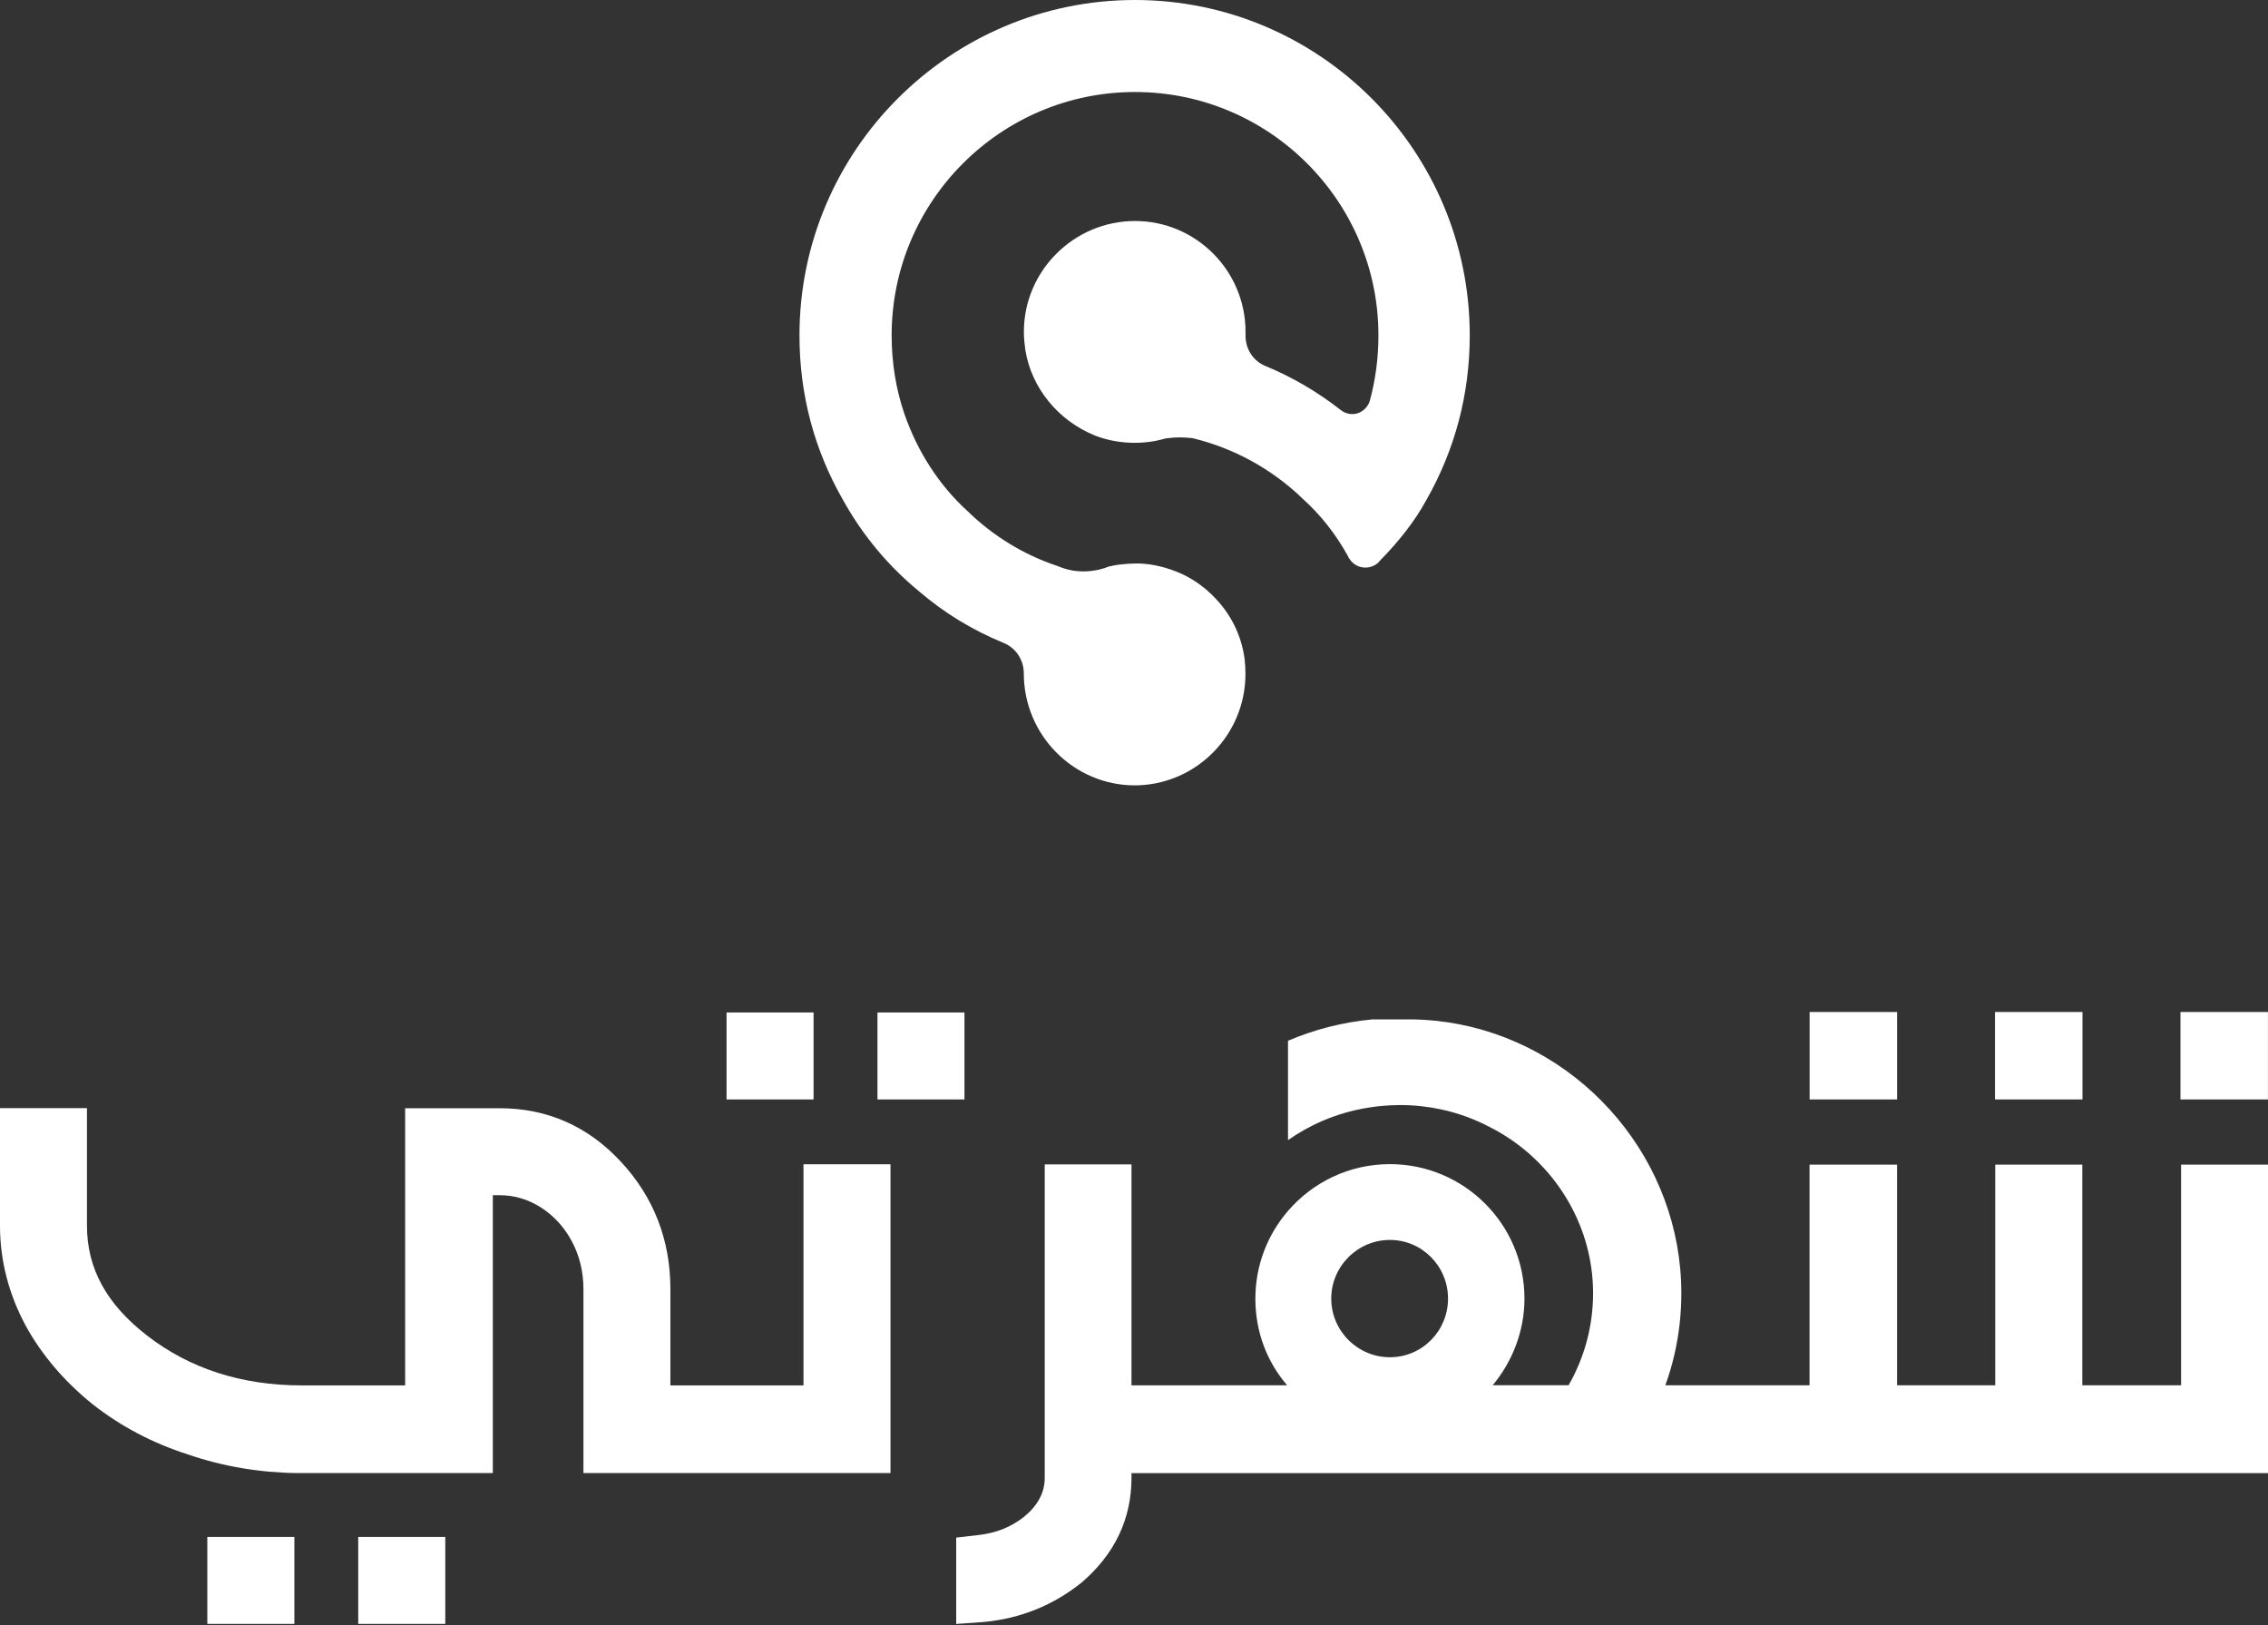
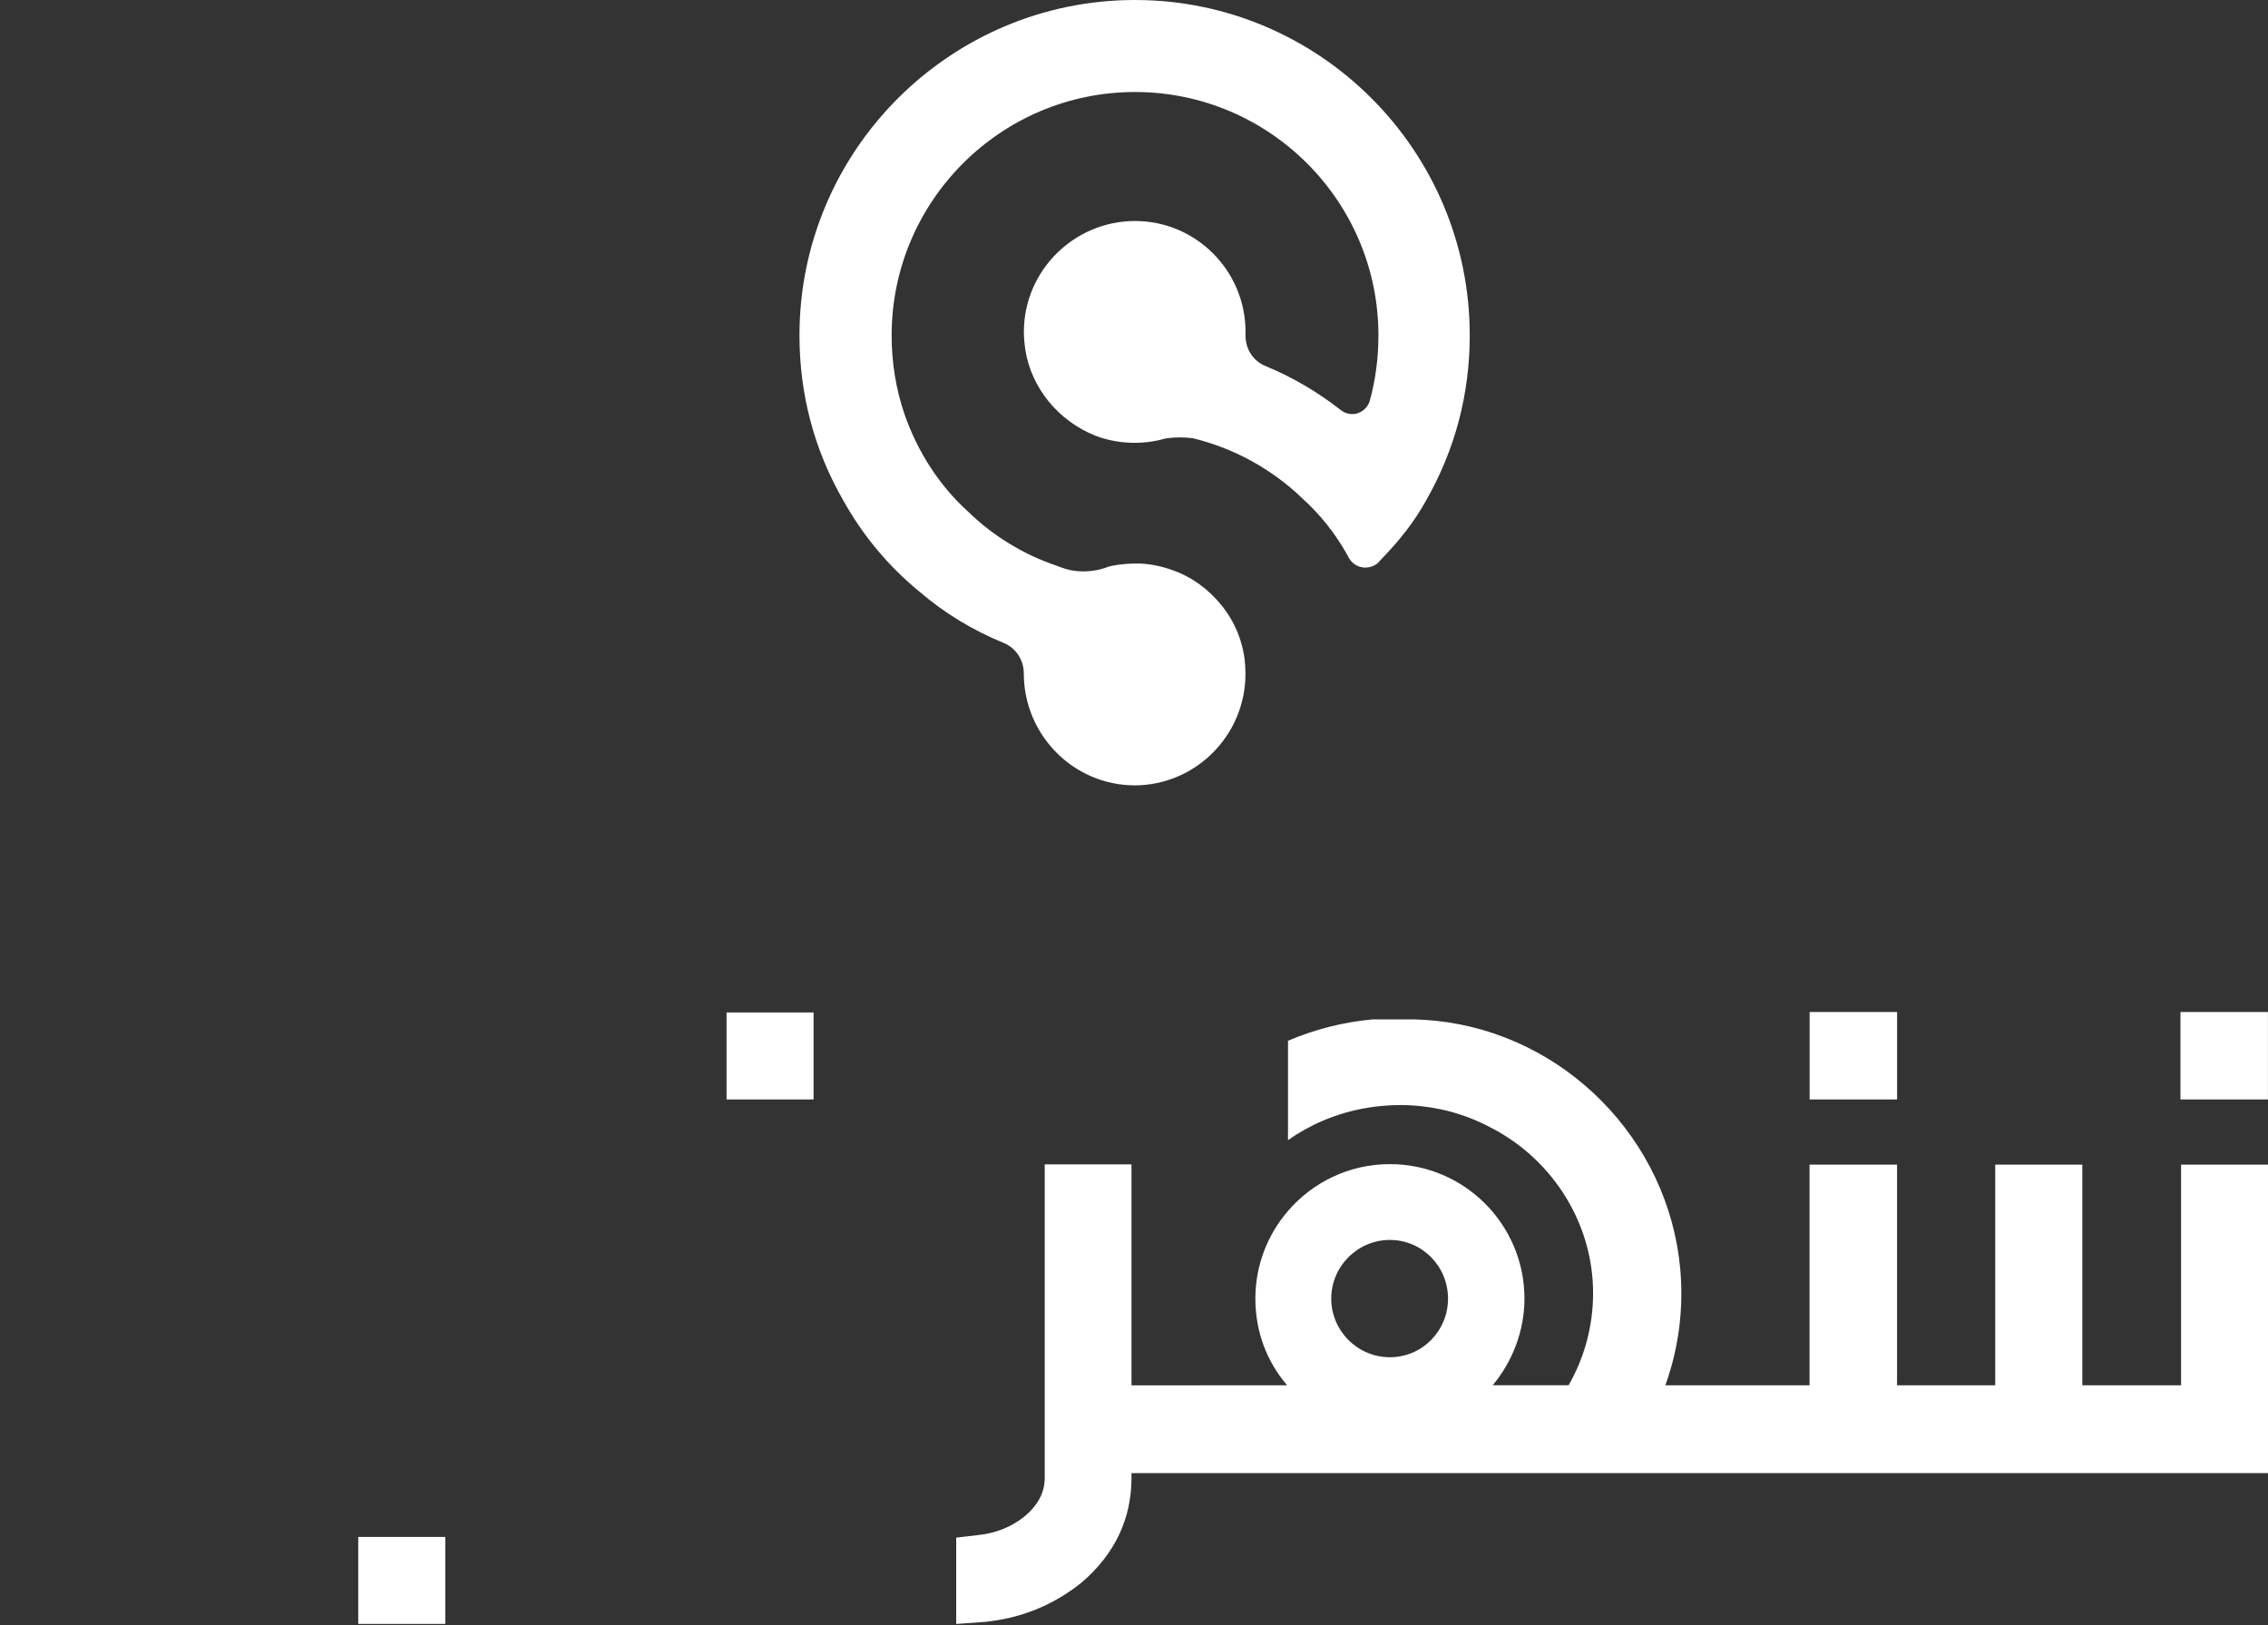
<svg xmlns="http://www.w3.org/2000/svg" width="335" height="240" viewBox="0 0 335 240" fill="none">
  <rect x="0" y="0" width="335" height="240" fill="#333333" stroke="none" />
  <path d="M192.301 73.556C194.962 75.914 197.251 78.793 199.084 82.097C199.173 82.316 199.244 82.457 199.345 82.558C199.859 83.362 200.74 83.829 201.681 83.829C202.302 83.829 202.911 83.622 203.431 83.232C203.461 83.167 203.514 83.131 203.567 83.114C203.632 83.055 203.691 82.972 203.762 82.871C206.784 79.798 209.026 76.872 210.658 73.893C214.928 66.397 217.092 58.199 217.092 49.522C217.092 22.219 194.909 0 167.634 0C140.36 0 118.088 22.213 118.088 49.522C118.088 58.217 120.252 66.403 124.522 73.845C127.414 79.053 131.199 83.598 135.776 87.352C139.455 90.514 143.648 93.074 148.249 94.953C150.052 95.692 151.223 97.46 151.223 99.451C151.223 108.572 158.586 115.99 167.64 115.99C176.641 115.949 183.963 108.566 183.963 99.54C183.963 98.76 183.921 98.027 183.833 97.3C183.354 93.753 181.739 90.526 179.149 87.99L178.93 87.772C178.717 87.565 178.646 87.488 178.54 87.417L178.279 87.163L177.865 86.832C177.014 86.134 176.139 85.561 175.116 85.029L174.293 84.639C172.259 83.776 170.319 83.309 168.374 83.226H167.646C166.972 83.226 166.327 83.267 165.624 83.356L165.227 83.397C164.577 83.492 164.127 83.581 163.702 83.693C163.654 83.722 163.424 83.811 163.146 83.906C163.016 83.953 162.844 83.994 162.667 84.036C162.448 84.089 162.3 84.13 162.188 84.166C160.839 84.426 159.668 84.455 158.468 84.266C157.74 84.148 156.966 83.912 156.085 83.551C151.217 81.926 146.676 79.153 142.974 75.542C138.792 71.759 135.546 66.782 133.594 61.149C132.334 57.472 131.702 53.559 131.702 49.522C131.702 29.708 147.829 13.589 167.652 13.589C187.475 13.589 203.603 29.708 203.603 49.522C203.603 52.873 203.171 56.136 202.325 59.21C202.083 60.031 201.415 60.723 200.575 61.019C199.759 61.308 198.777 61.137 198.073 60.581C194.614 57.88 190.876 55.687 186.949 54.067C185.098 53.328 183.933 51.526 183.974 49.474V49.002C183.974 39.982 176.653 32.64 167.652 32.64C158.651 32.64 151.235 39.982 151.235 49.002C151.235 49.989 151.342 50.929 151.454 51.715C152.359 57.306 156.309 62.142 161.768 64.335C164.955 65.582 168.823 65.741 172.111 64.766L172.507 64.713C173.596 64.559 174.861 64.559 176.162 64.713C182.242 66.185 187.819 69.247 192.325 73.567L192.301 73.556Z" fill="white" />
-   <path d="M142.458 149.531H129.607V162.376H142.458V149.531Z" fill="white" />
  <path d="M120.169 149.531H107.318V162.376H120.169V149.531Z" fill="white" />
  <path d="M65.771 226.986H52.914V239.831H65.771V226.986Z" fill="white" />
-   <path d="M43.48 226.986H30.623V239.831H43.48V226.986Z" fill="white" />
-   <path d="M118.674 204.607H99.022V190.385C99.022 183.133 96.568 176.808 91.724 171.589C86.869 166.34 80.843 163.674 73.817 163.674H59.843V204.607H44.543C35.678 204.607 27.99 202.119 21.686 197.218C15.737 192.608 12.845 187.318 12.845 181.023V163.662H0V181.023C0 186.165 1.289 191.148 3.82 195.835C6.21 200.168 9.539 204.063 13.72 207.421C17.83 210.654 22.585 213.154 27.807 214.821C32.917 216.571 38.334 217.493 43.94 217.558H72.794V176.518H73.817C75.958 176.518 77.981 177.121 79.849 178.298C81.777 179.521 83.327 181.206 84.45 183.298C85.597 185.432 86.177 187.82 86.177 190.391V217.558H131.531V171.949H118.68V204.613L118.674 204.607Z" fill="white" />
  <path d="M280.215 149.461H267.293V162.376H280.215V149.461Z" fill="white" />
-   <path d="M307.598 149.461H294.676V162.376H307.598V149.461Z" fill="white" />
  <path d="M334.992 149.461H322.07V162.376H334.992V149.461Z" fill="white" />
  <path d="M322.162 172V204.593H307.572V172H294.709V204.593H280.209V172H267.281V204.593H246.239L245.985 204.587C247.032 201.69 247.73 198.693 248.084 195.637C248.256 194.101 248.345 192.558 248.345 190.997C248.345 171.521 234.157 154.899 215.523 151.27C213.323 150.844 211.069 150.596 208.763 150.549H202.749C198.319 150.963 194.12 152.05 190.247 153.711V168.388C191.837 167.265 193.558 166.301 195.386 165.521C197.515 164.611 199.792 163.949 202.175 163.577C202.784 163.476 203.393 163.399 204.014 163.34C204.931 163.251 205.871 163.204 206.811 163.204C208.875 163.204 210.88 163.423 212.82 163.837C215.387 164.38 217.823 165.279 220.082 166.473C220.325 166.591 220.573 166.721 220.815 166.857C228.356 170.959 233.808 178.508 235.044 187.22C235.222 188.462 235.31 189.721 235.31 190.997C235.31 195.809 234.051 200.467 231.697 204.581H220.484C223.341 201.164 225.174 196.636 225.174 191.795C225.174 180.825 216.268 171.929 205.297 171.929C199.283 171.929 193.884 174.612 190.247 178.839C187.242 182.32 185.427 186.848 185.427 191.801C185.427 196.755 187.177 201.17 190.117 204.587H177.301V204.598H167.129V171.97H154.314V218.265C154.314 220.434 153.303 222.325 151.28 223.998C149.417 225.488 147.182 226.398 144.651 226.693L141.238 227.084V239.839L145.431 239.538C150.777 239.012 155.562 237.085 159.737 233.745C164.64 229.56 167.129 224.341 167.129 218.265V217.567H335.001V172H322.168H322.162ZM205.297 200.449C200.531 200.449 196.634 196.554 196.634 191.789C196.634 187.025 200.531 183.124 205.297 183.124C210.064 183.124 213.884 187.019 213.884 191.789C213.884 196.56 210.07 200.449 205.297 200.449Z" fill="white" />
</svg>